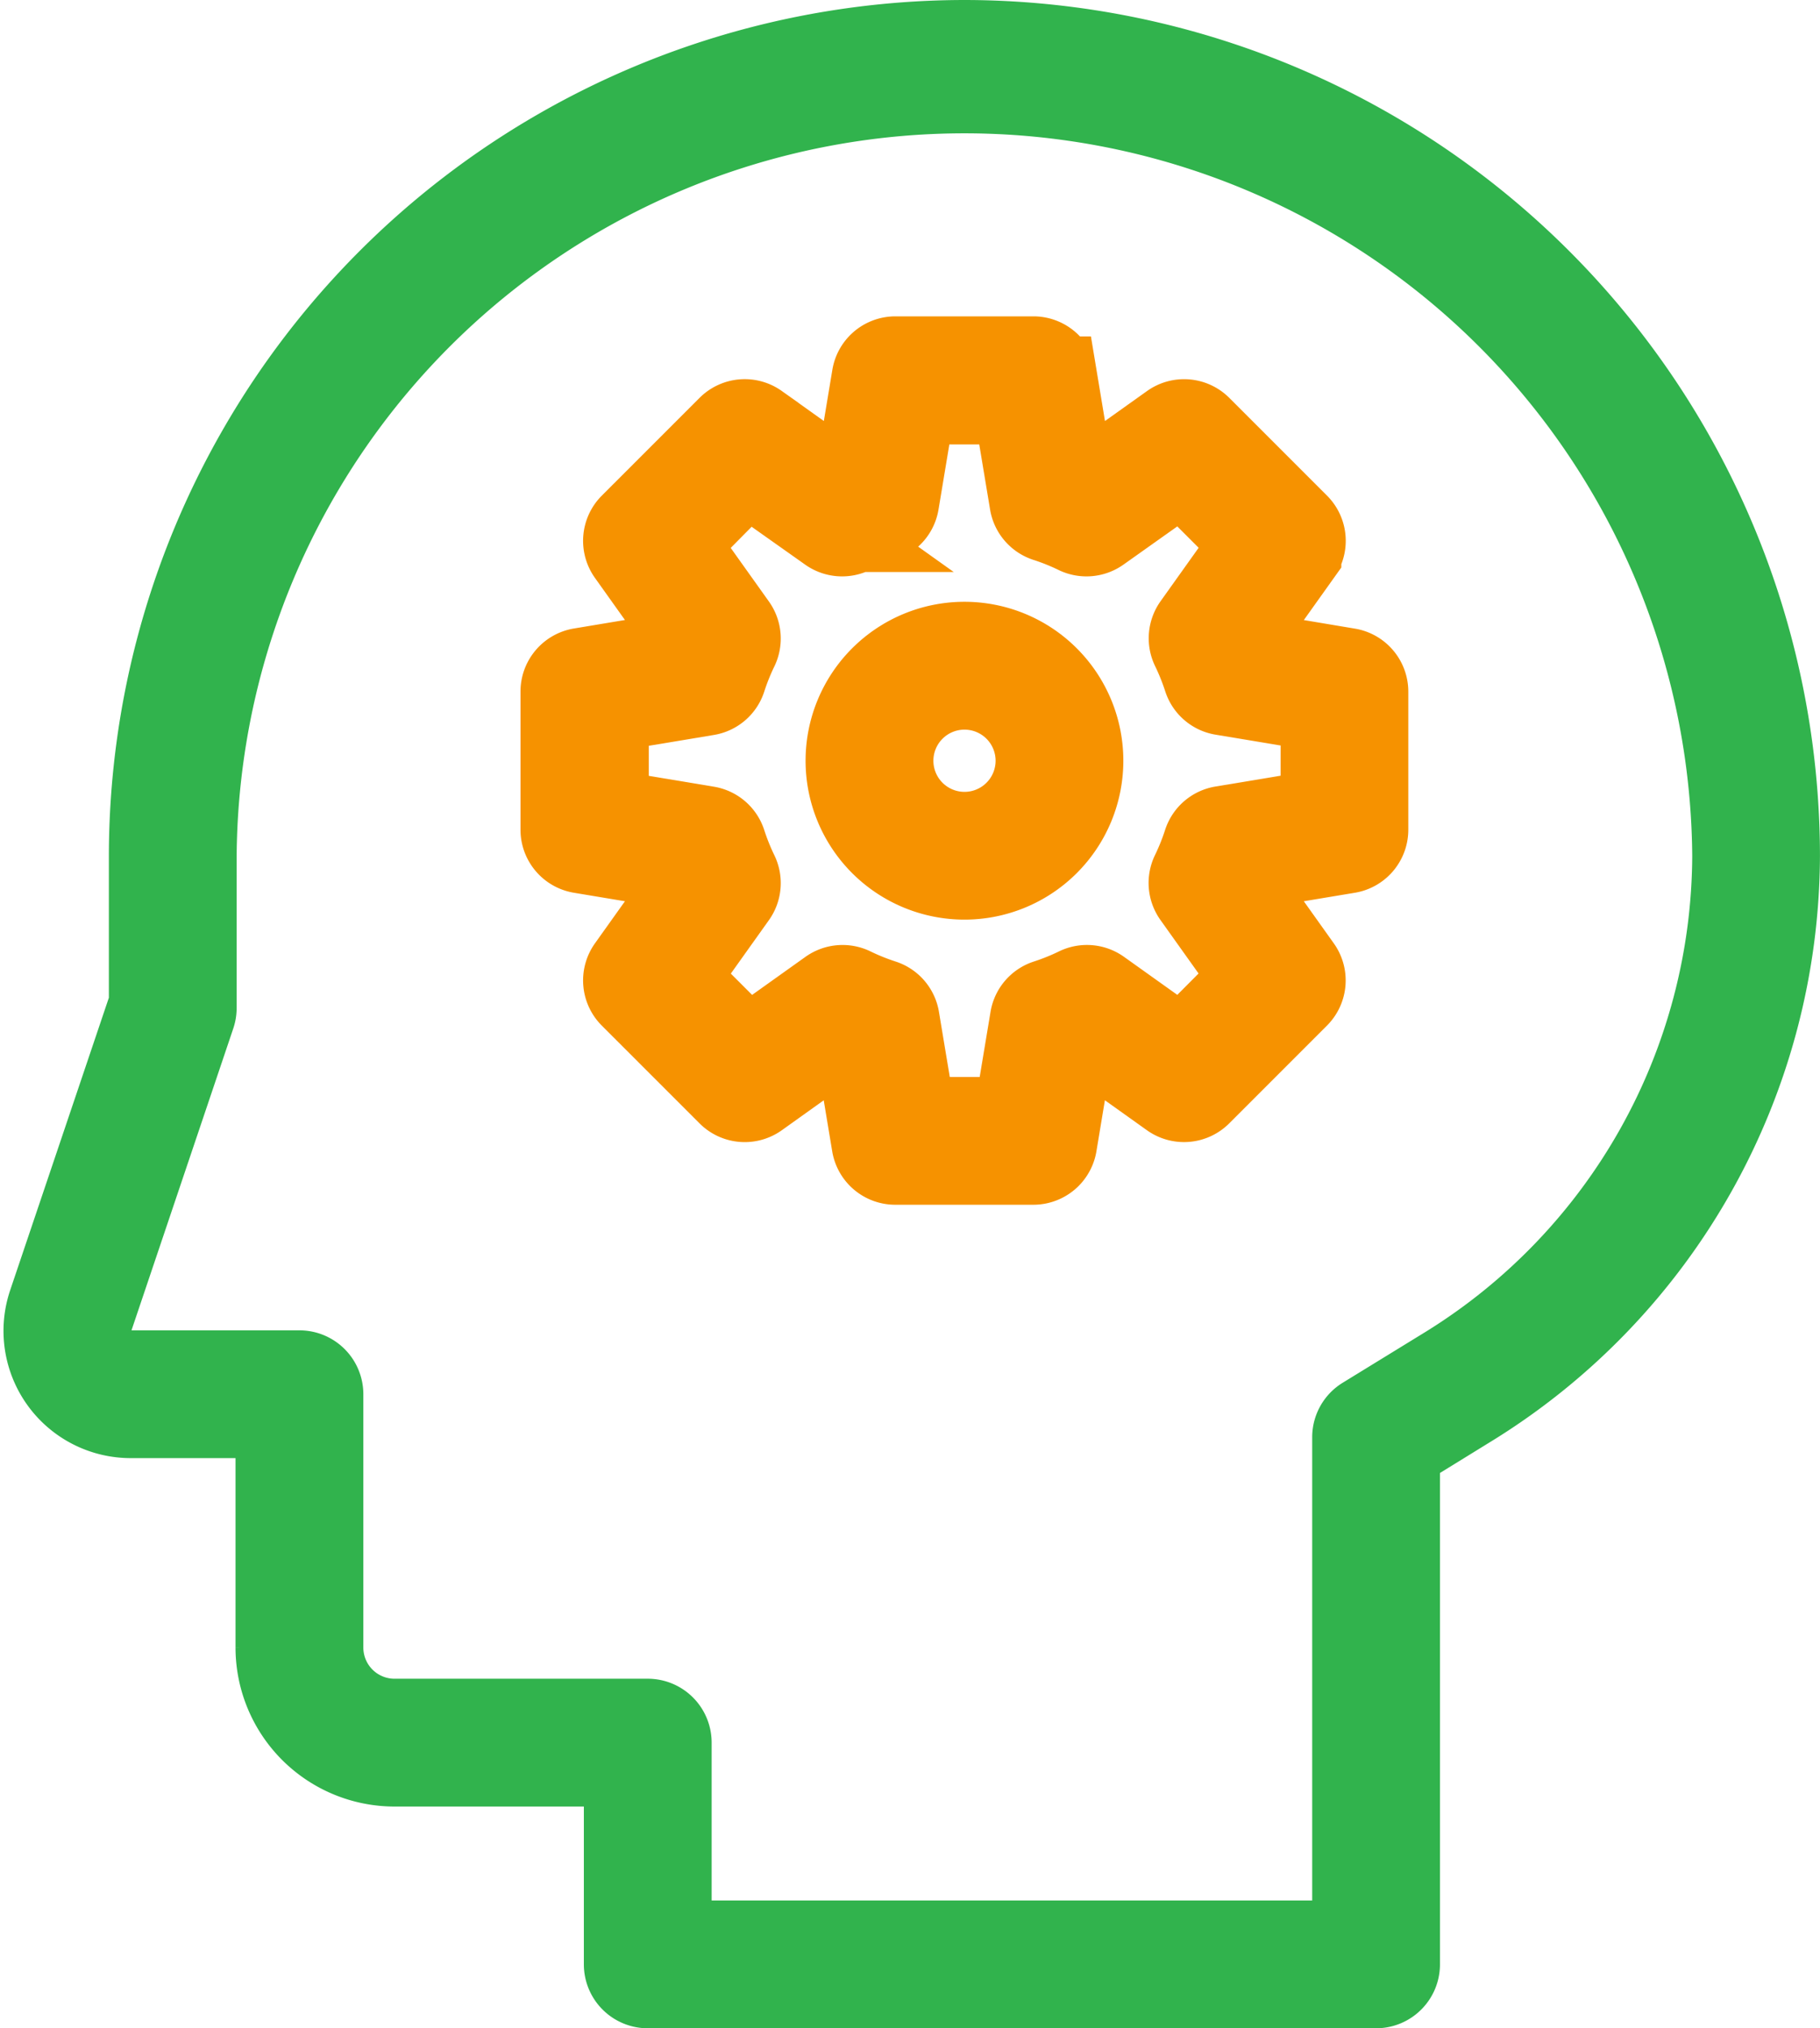
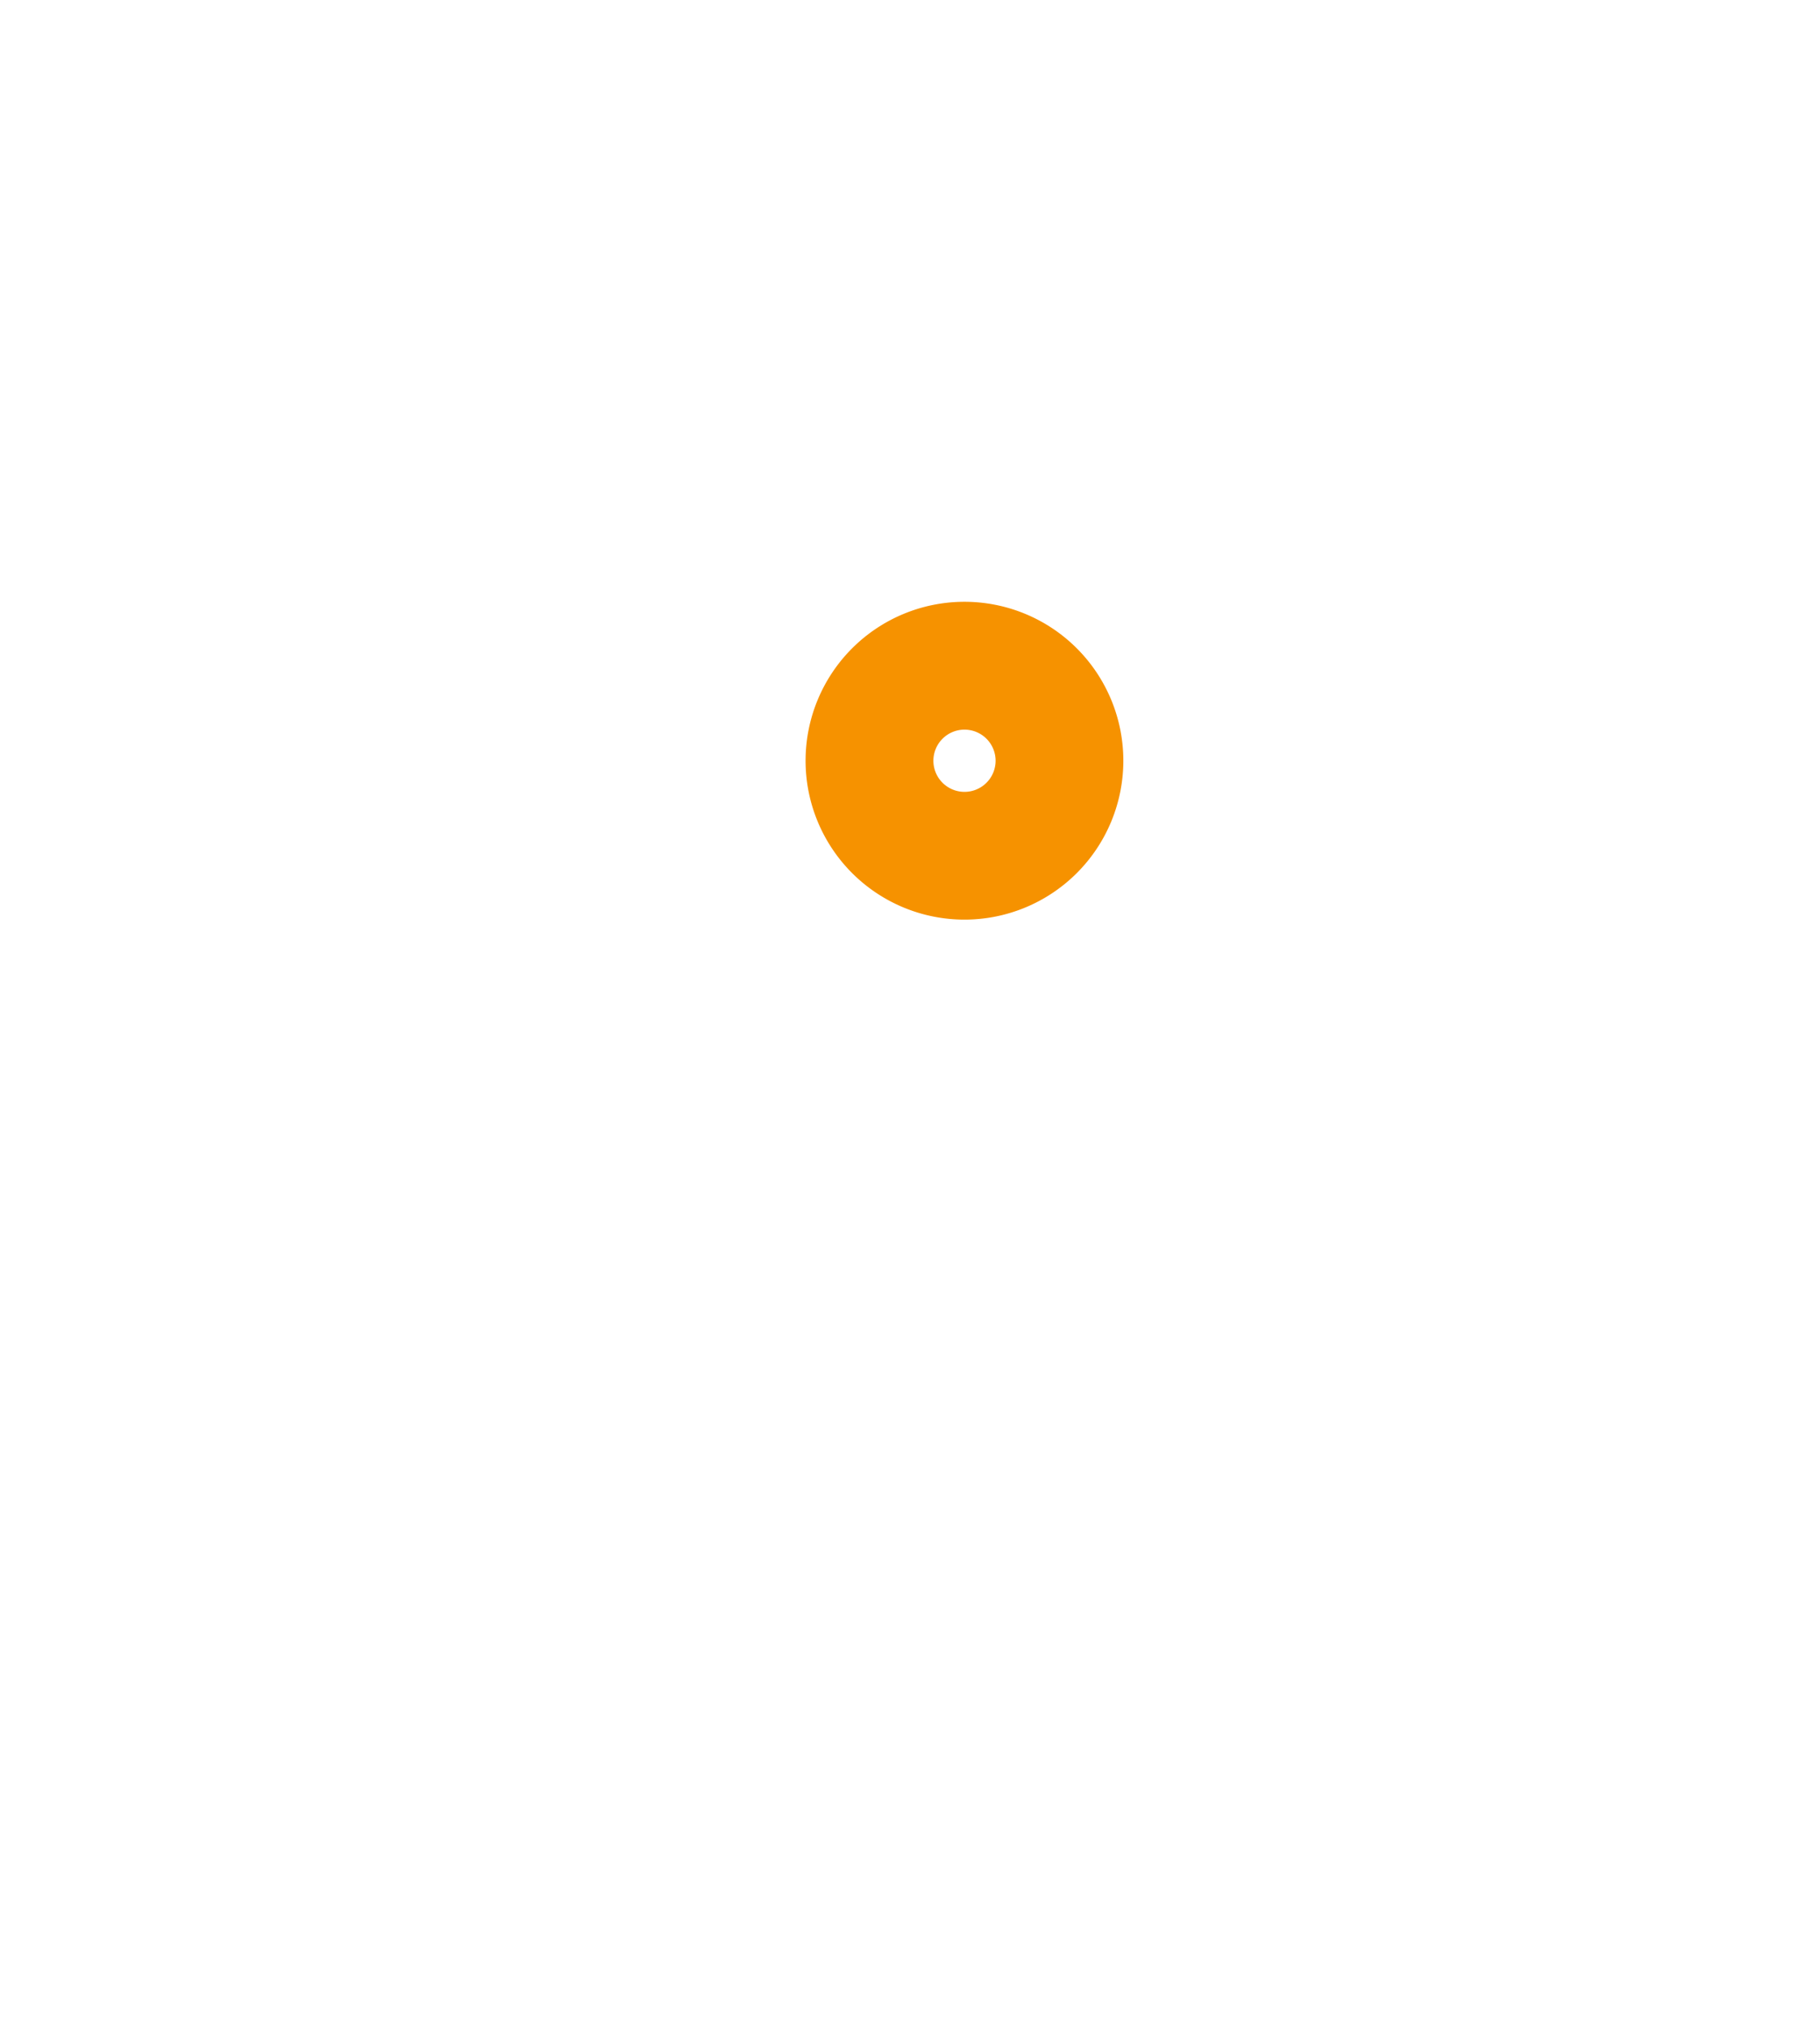
<svg xmlns="http://www.w3.org/2000/svg" width="45.352" height="50.529" viewBox="0 0 45.352 50.529">
  <defs>
    <style>.a{fill:#31b34d;stroke:#31b34d;}.a,.b,.c{stroke-width:2px;}.b{fill:#f69200;}.b,.c{stroke:#f69200;}.c{fill:#414141;}</style>
  </defs>
  <g transform="translate(1.088 1)">
-     <path class="a" d="M27.309,1A20.342,20.342,0,0,0,6.99,21.319v3.7L4.478,32.462a2.17,2.17,0,0,0,2.057,2.863h3.611v5.721a2.963,2.963,0,0,0,2.959,2.959h5.721v4.932a.592.592,0,0,0,.592.592H37.567a.592.592,0,0,0,.592-.592v-12.8l1.785-1.1a16.194,16.194,0,0,0,7.684-13.72A20.343,20.343,0,0,0,27.309,1ZM39.327,34.03,37.258,35.3a.592.592,0,0,0-.283.5V48.345H20.01V43.413a.591.591,0,0,0-.592-.592H13.106a1.777,1.777,0,0,1-1.775-1.775V34.734a.592.592,0,0,0-.592-.592h-4.2a.988.988,0,0,1-.986-.988A.97.97,0,0,1,5.6,32.84L8.143,25.3a.6.6,0,0,0,.031-.189V21.319a19.136,19.136,0,0,1,38.271,0A15.006,15.006,0,0,1,39.327,34.03Z" transform="translate(-4.365 -1)" />
-     <path class="b" d="M40.452,18.837,37.844,18.4c-.031-.081-.063-.162-.1-.243l1.533-2.15a.592.592,0,0,0-.063-.762l-2.436-2.436a.593.593,0,0,0-.762-.063l-2.15,1.532c-.08-.034-.16-.067-.243-.1l-.433-2.607a.592.592,0,0,0-.584-.5H29.164a.592.592,0,0,0-.584.5l-.434,2.607c-.081.031-.162.063-.243.1l-2.149-1.533a.593.593,0,0,0-.762.064l-2.436,2.436a.592.592,0,0,0-.063.762l1.532,2.15c-.034.081-.067.162-.1.243l-2.607.434a.592.592,0,0,0-.495.584v3.442a.592.592,0,0,0,.495.584l2.607.434c.031.081.063.162.1.243l-1.532,2.15a.592.592,0,0,0,.063.762l2.436,2.436a.592.592,0,0,0,.762.064L27.9,28c.081.034.161.067.243.1l.434,2.608a.592.592,0,0,0,.584.495h3.443a.593.593,0,0,0,.584-.495l.433-2.608c.082-.031.162-.064.243-.1l2.15,1.533a.594.594,0,0,0,.762-.064l2.436-2.436a.591.591,0,0,0,.063-.762l-1.532-2.15c.035-.081.067-.162.1-.243l2.608-.434a.592.592,0,0,0,.495-.584V19.421A.592.592,0,0,0,40.452,18.837Zm-.689,3.525-2.459.409a.59.59,0,0,0-.466.4,5.892,5.892,0,0,1-.305.759.591.591,0,0,0,.052.6l1.439,2.019L36.3,28.281l-2.019-1.44a.591.591,0,0,0-.6-.051,5.9,5.9,0,0,1-.759.306.59.59,0,0,0-.4.466l-.409,2.458h-2.44l-.409-2.458a.59.59,0,0,0-.4-.466,5.9,5.9,0,0,1-.759-.306.594.594,0,0,0-.6.051l-2.019,1.44-1.727-1.728,1.439-2.019a.591.591,0,0,0,.052-.6,5.892,5.892,0,0,1-.305-.759.59.59,0,0,0-.466-.4l-2.459-.409V19.922l2.459-.409a.59.59,0,0,0,.466-.4,5.891,5.891,0,0,1,.305-.759.591.591,0,0,0-.052-.6l-1.439-2.019L25.475,14l2.019,1.44a.594.594,0,0,0,.6.051,5.781,5.781,0,0,1,.759-.305.592.592,0,0,0,.4-.466l.409-2.458h2.44l.409,2.458a.592.592,0,0,0,.4.466,5.781,5.781,0,0,1,.759.305.594.594,0,0,0,.6-.051L36.3,14l1.727,1.728-1.439,2.019a.591.591,0,0,0-.052.6,5.892,5.892,0,0,1,.305.759.59.59,0,0,0,.466.4l2.459.409Z" transform="translate(-7.941 -3.19)" />
    <path class="c" d="M32.857,20.154a2.959,2.959,0,1,0,2.959,2.959A2.959,2.959,0,0,0,32.857,20.154Zm0,4.735a1.775,1.775,0,1,1,1.776-1.775A1.775,1.775,0,0,1,32.857,24.889Z" transform="translate(-9.912 -5.162)" />
  </g>
</svg>